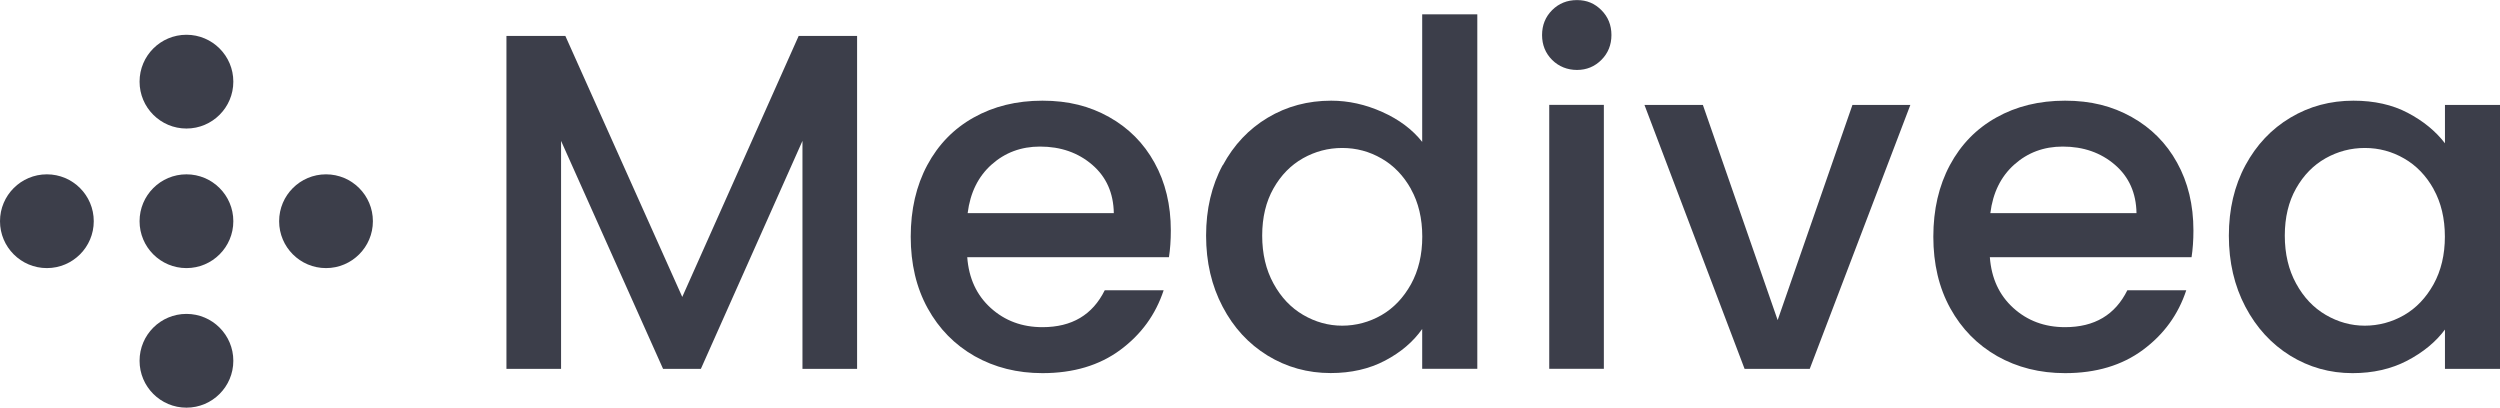
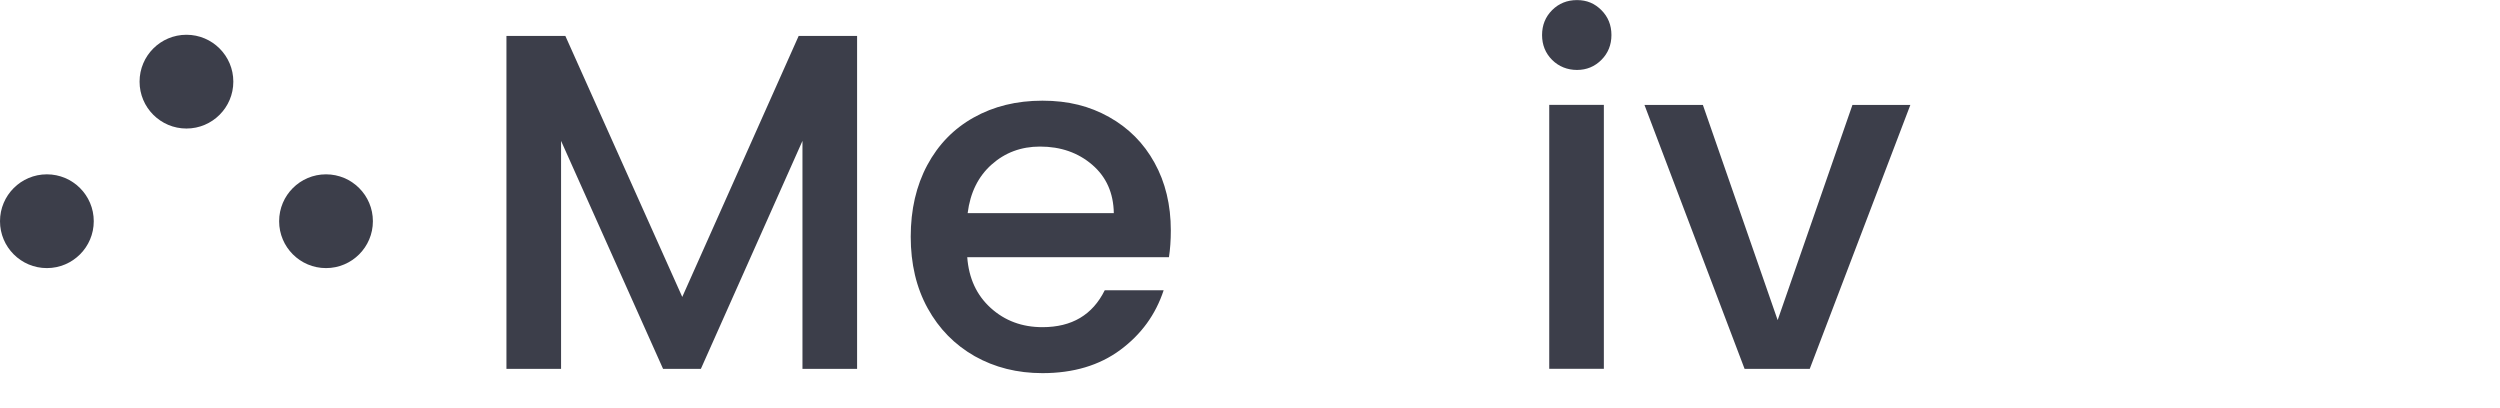
<svg xmlns="http://www.w3.org/2000/svg" viewBox="0 0 303.44 49.48" data-name="Calque 2" id="Calque_2">
  <defs>
    <style>
      .cls-1 {
        fill: #3c3e4a;
      }
    </style>
  </defs>
  <g data-name="Calque 1" id="Calque_1-2">
    <g>
      <path d="M104.03,4.36v40.41h-6.63v-27.67l-12.33,27.67h-4.59l-12.38-27.67v27.67h-6.63V4.36h7.15l14.19,31.68,14.13-31.68h7.09Z" class="cls-1" />
      <path d="M141.88,31.22h-24.48c.19,2.56,1.14,4.61,2.85,6.16,1.71,1.55,3.8,2.33,6.28,2.33,3.57,0,6.08-1.49,7.56-4.48h7.15c-.97,2.95-2.72,5.36-5.26,7.24-2.54,1.88-5.69,2.82-9.45,2.82-3.06,0-5.8-.69-8.23-2.06-2.42-1.38-4.32-3.31-5.7-5.81-1.38-2.5-2.06-5.4-2.06-8.69s.67-6.19,2.01-8.69c1.34-2.5,3.22-4.43,5.64-5.78,2.42-1.36,5.2-2.04,8.34-2.04s5.72.66,8.08,1.98c2.36,1.32,4.21,3.17,5.52,5.55,1.32,2.38,1.98,5.12,1.98,8.23,0,1.2-.08,2.29-.23,3.26ZM135.19,25.87c-.04-2.44-.91-4.4-2.62-5.87-1.71-1.47-3.82-2.21-6.34-2.21-2.29,0-4.24.73-5.87,2.18s-2.6,3.42-2.91,5.9h17.73Z" class="cls-1" />
-       <path d="M148.42,20.06c1.34-2.48,3.16-4.41,5.46-5.78,2.31-1.38,4.87-2.06,7.7-2.06,2.09,0,4.16.46,6.19,1.37,2.04.91,3.65,2.12,4.85,3.63V1.74h6.69v43.02h-6.69v-4.83c-1.09,1.55-2.59,2.83-4.51,3.84-1.92,1.01-4.12,1.51-6.6,1.51-2.79,0-5.34-.71-7.65-2.12-2.31-1.42-4.13-3.39-5.46-5.93-1.34-2.54-2.01-5.42-2.01-8.63s.67-6.06,2.01-8.55ZM171.27,22.96c-.91-1.63-2.1-2.87-3.58-3.72-1.47-.85-3.06-1.28-4.77-1.28s-3.29.42-4.77,1.25c-1.47.83-2.67,2.05-3.58,3.66-.91,1.61-1.37,3.52-1.37,5.73s.46,4.15,1.37,5.81c.91,1.67,2.11,2.94,3.6,3.81,1.49.87,3.07,1.31,4.74,1.31s3.29-.43,4.77-1.28c1.47-.85,2.66-2.1,3.58-3.75.91-1.65,1.37-3.58,1.37-5.78s-.46-4.13-1.37-5.76Z" class="cls-1" />
      <path d="M188.39,7.27c-.81-.81-1.22-1.82-1.22-3.02s.41-2.21,1.22-3.02,1.82-1.22,3.02-1.22,2.15.41,2.96,1.22,1.22,1.82,1.22,3.02-.41,2.21-1.22,3.02c-.81.81-1.8,1.22-2.96,1.22s-2.21-.41-3.02-1.22ZM194.67,12.73v32.03h-6.63V12.73h6.63Z" class="cls-1" />
      <path d="M215.77,38.84l9.07-26.1h7.03l-12.21,32.03h-7.91l-12.15-32.03h7.09l9.07,26.1Z" class="cls-1" />
-       <path d="M266,31.22h-24.48c.19,2.56,1.14,4.61,2.85,6.16,1.71,1.55,3.8,2.33,6.28,2.33,3.57,0,6.08-1.49,7.56-4.48h7.15c-.97,2.95-2.72,5.36-5.26,7.24-2.54,1.88-5.69,2.82-9.45,2.82-3.06,0-5.8-.69-8.23-2.06-2.42-1.38-4.32-3.31-5.7-5.81-1.38-2.5-2.06-5.4-2.06-8.69s.67-6.19,2.01-8.69c1.34-2.5,3.22-4.43,5.64-5.78,2.42-1.36,5.2-2.04,8.34-2.04s5.72.66,8.08,1.98c2.36,1.32,4.21,3.17,5.52,5.55,1.32,2.38,1.98,5.12,1.98,8.23,0,1.2-.08,2.29-.23,3.26ZM259.32,25.87c-.04-2.44-.91-4.4-2.62-5.87-1.71-1.47-3.82-2.21-6.34-2.21-2.29,0-4.24.73-5.87,2.18s-2.6,3.42-2.91,5.9h17.73Z" class="cls-1" />
-       <path d="M272.54,20.06c1.34-2.48,3.16-4.41,5.46-5.78,2.31-1.38,4.85-2.06,7.65-2.06,2.52,0,4.72.49,6.6,1.48,1.88.99,3.38,2.22,4.51,3.69v-4.65h6.69v32.03h-6.69v-4.77c-1.12,1.51-2.66,2.77-4.59,3.78-1.94,1.01-4.15,1.51-6.63,1.51-2.75,0-5.27-.71-7.56-2.12-2.29-1.42-4.1-3.39-5.44-5.93-1.34-2.54-2.01-5.42-2.01-8.63s.67-6.06,2.01-8.55ZM295.39,22.96c-.91-1.63-2.1-2.87-3.58-3.72-1.47-.85-3.06-1.28-4.77-1.28s-3.29.42-4.77,1.25c-1.47.83-2.67,2.05-3.58,3.66-.91,1.61-1.37,3.52-1.37,5.73s.46,4.15,1.37,5.81c.91,1.67,2.11,2.94,3.6,3.81,1.49.87,3.07,1.31,4.74,1.31s3.29-.43,4.77-1.28c1.47-.85,2.66-2.1,3.58-3.75.91-1.65,1.37-3.58,1.37-5.78s-.46-4.13-1.37-5.76Z" class="cls-1" />
    </g>
    <circle r="5.69" cy="9.91" cx="22.63" class="cls-1" />
-     <circle r="5.69" cy="26.85" cx="22.63" class="cls-1" />
-     <circle r="5.69" cy="43.79" cx="22.63" class="cls-1" />
    <circle r="5.69" cy="26.85" cx="5.69" class="cls-1" />
    <circle r="5.69" cy="26.85" cx="39.57" class="cls-1" />
  </g>
</svg>